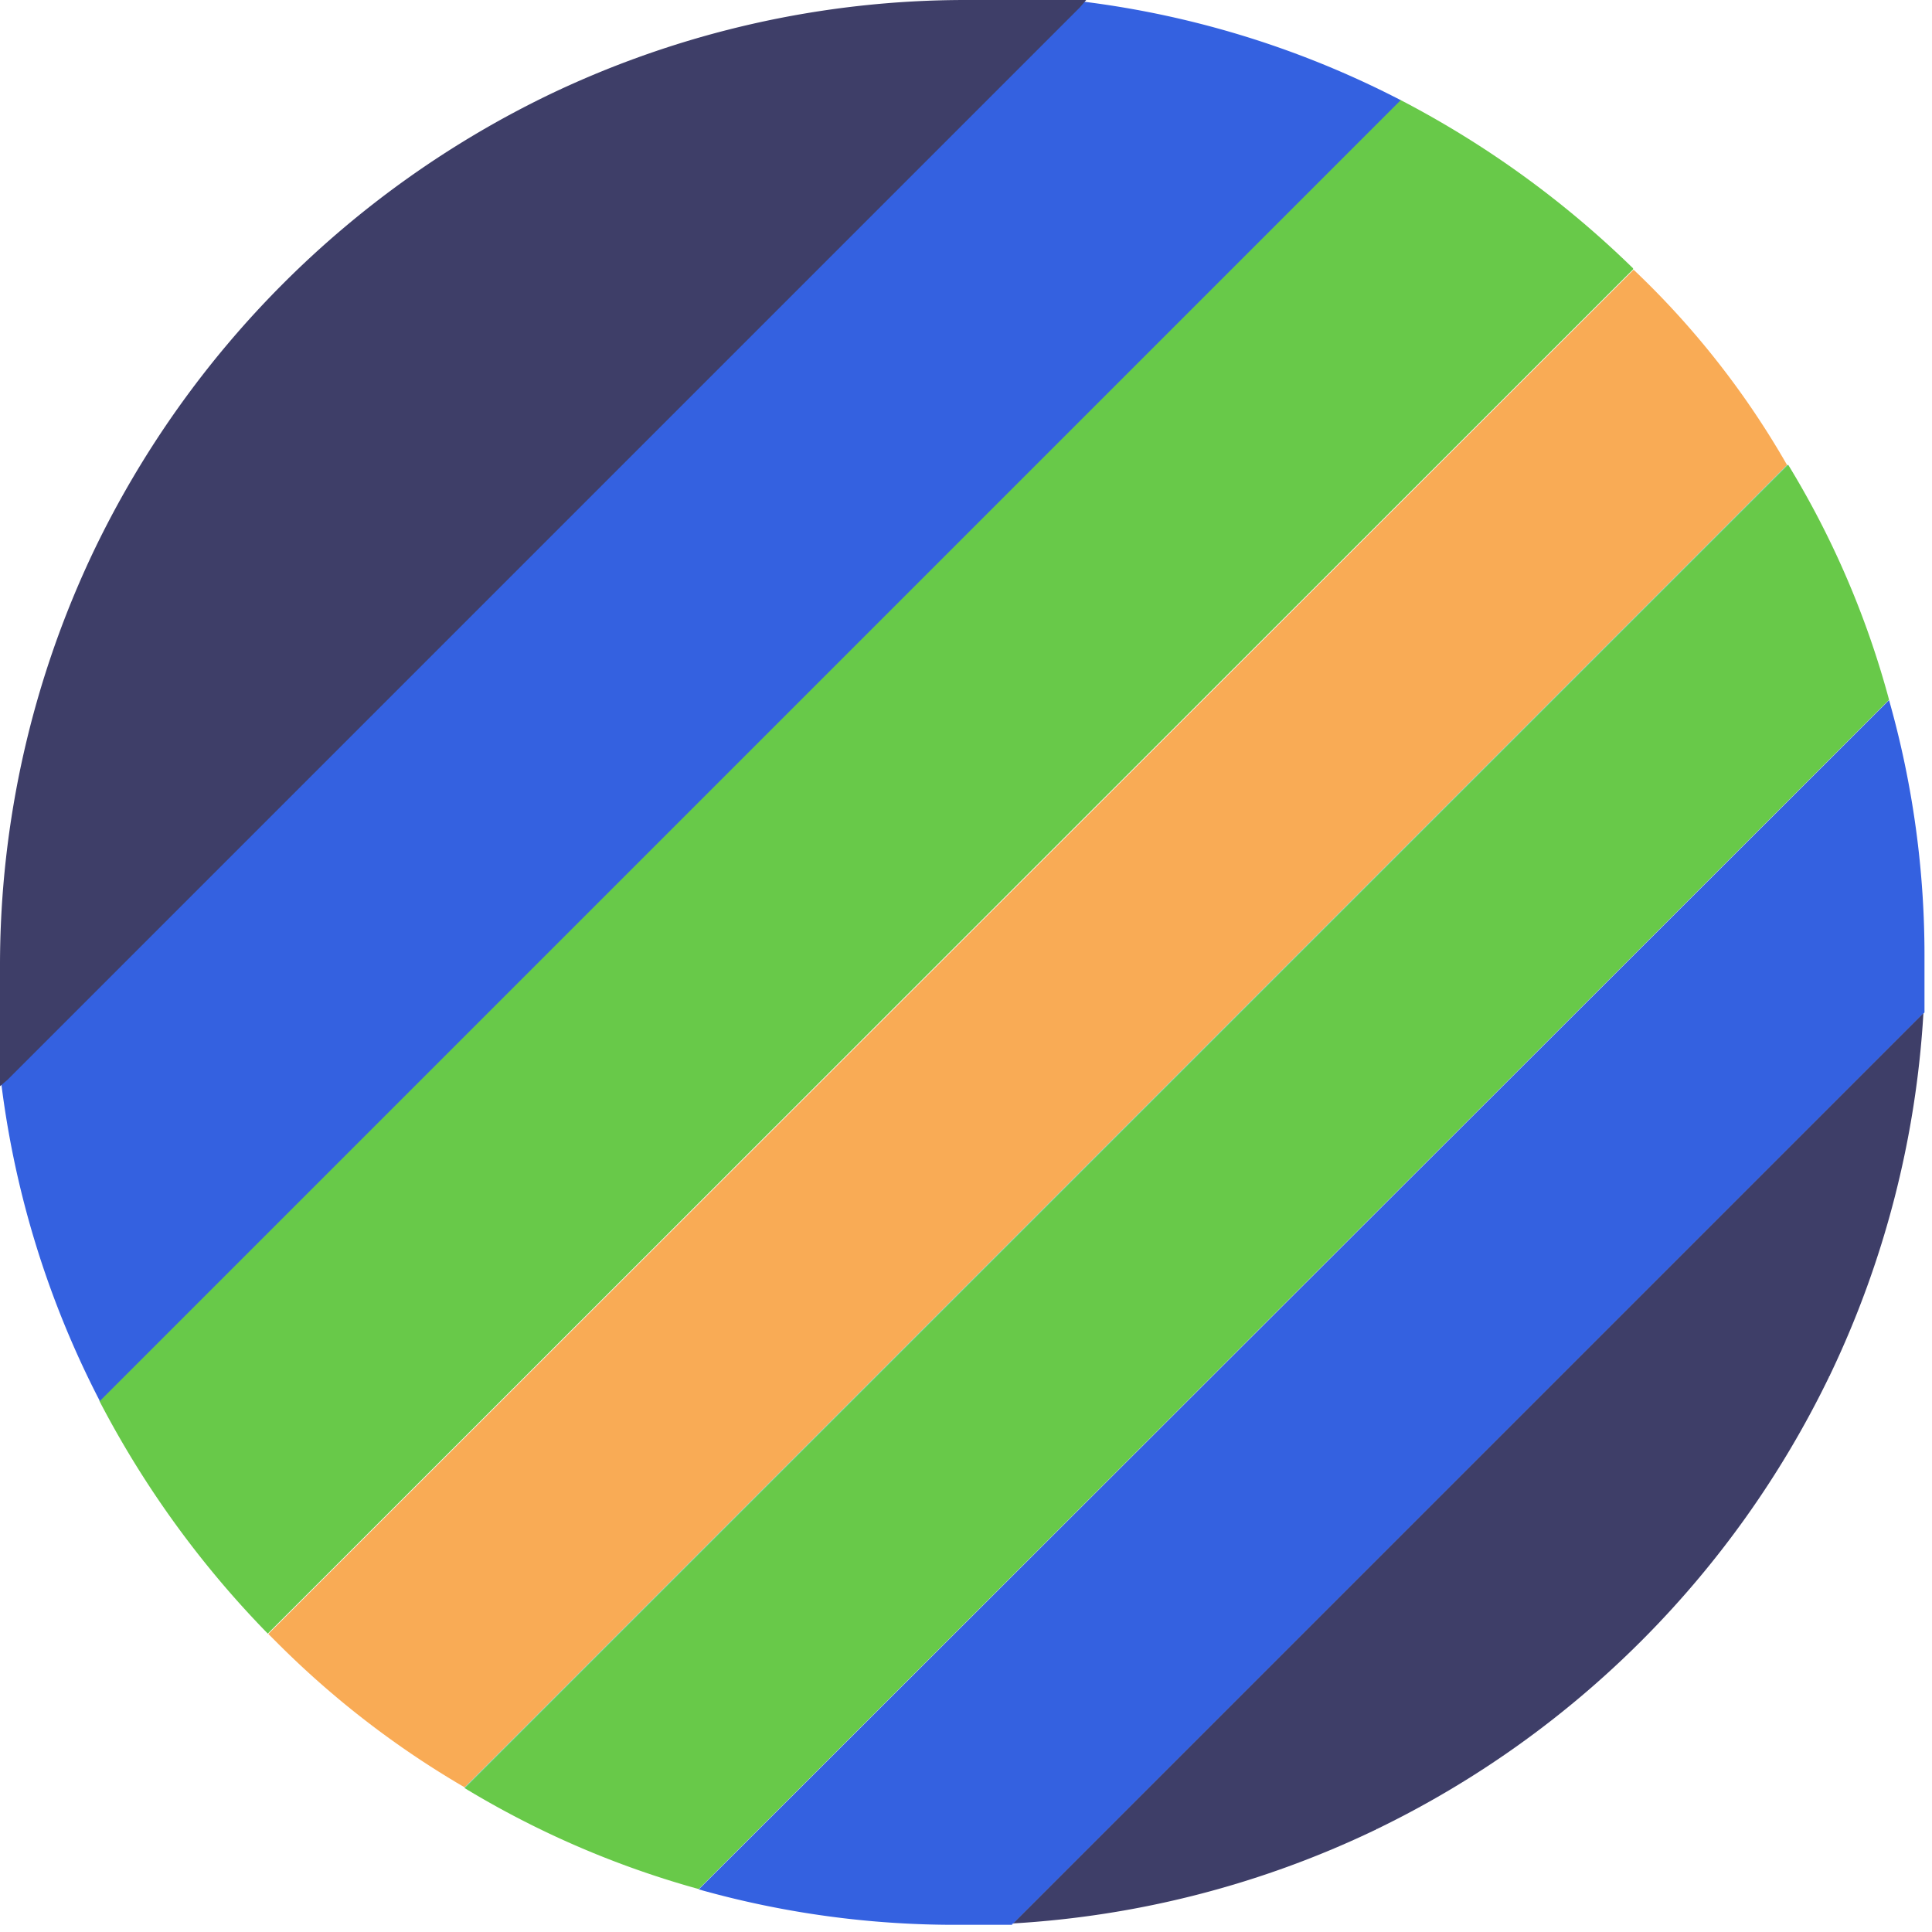
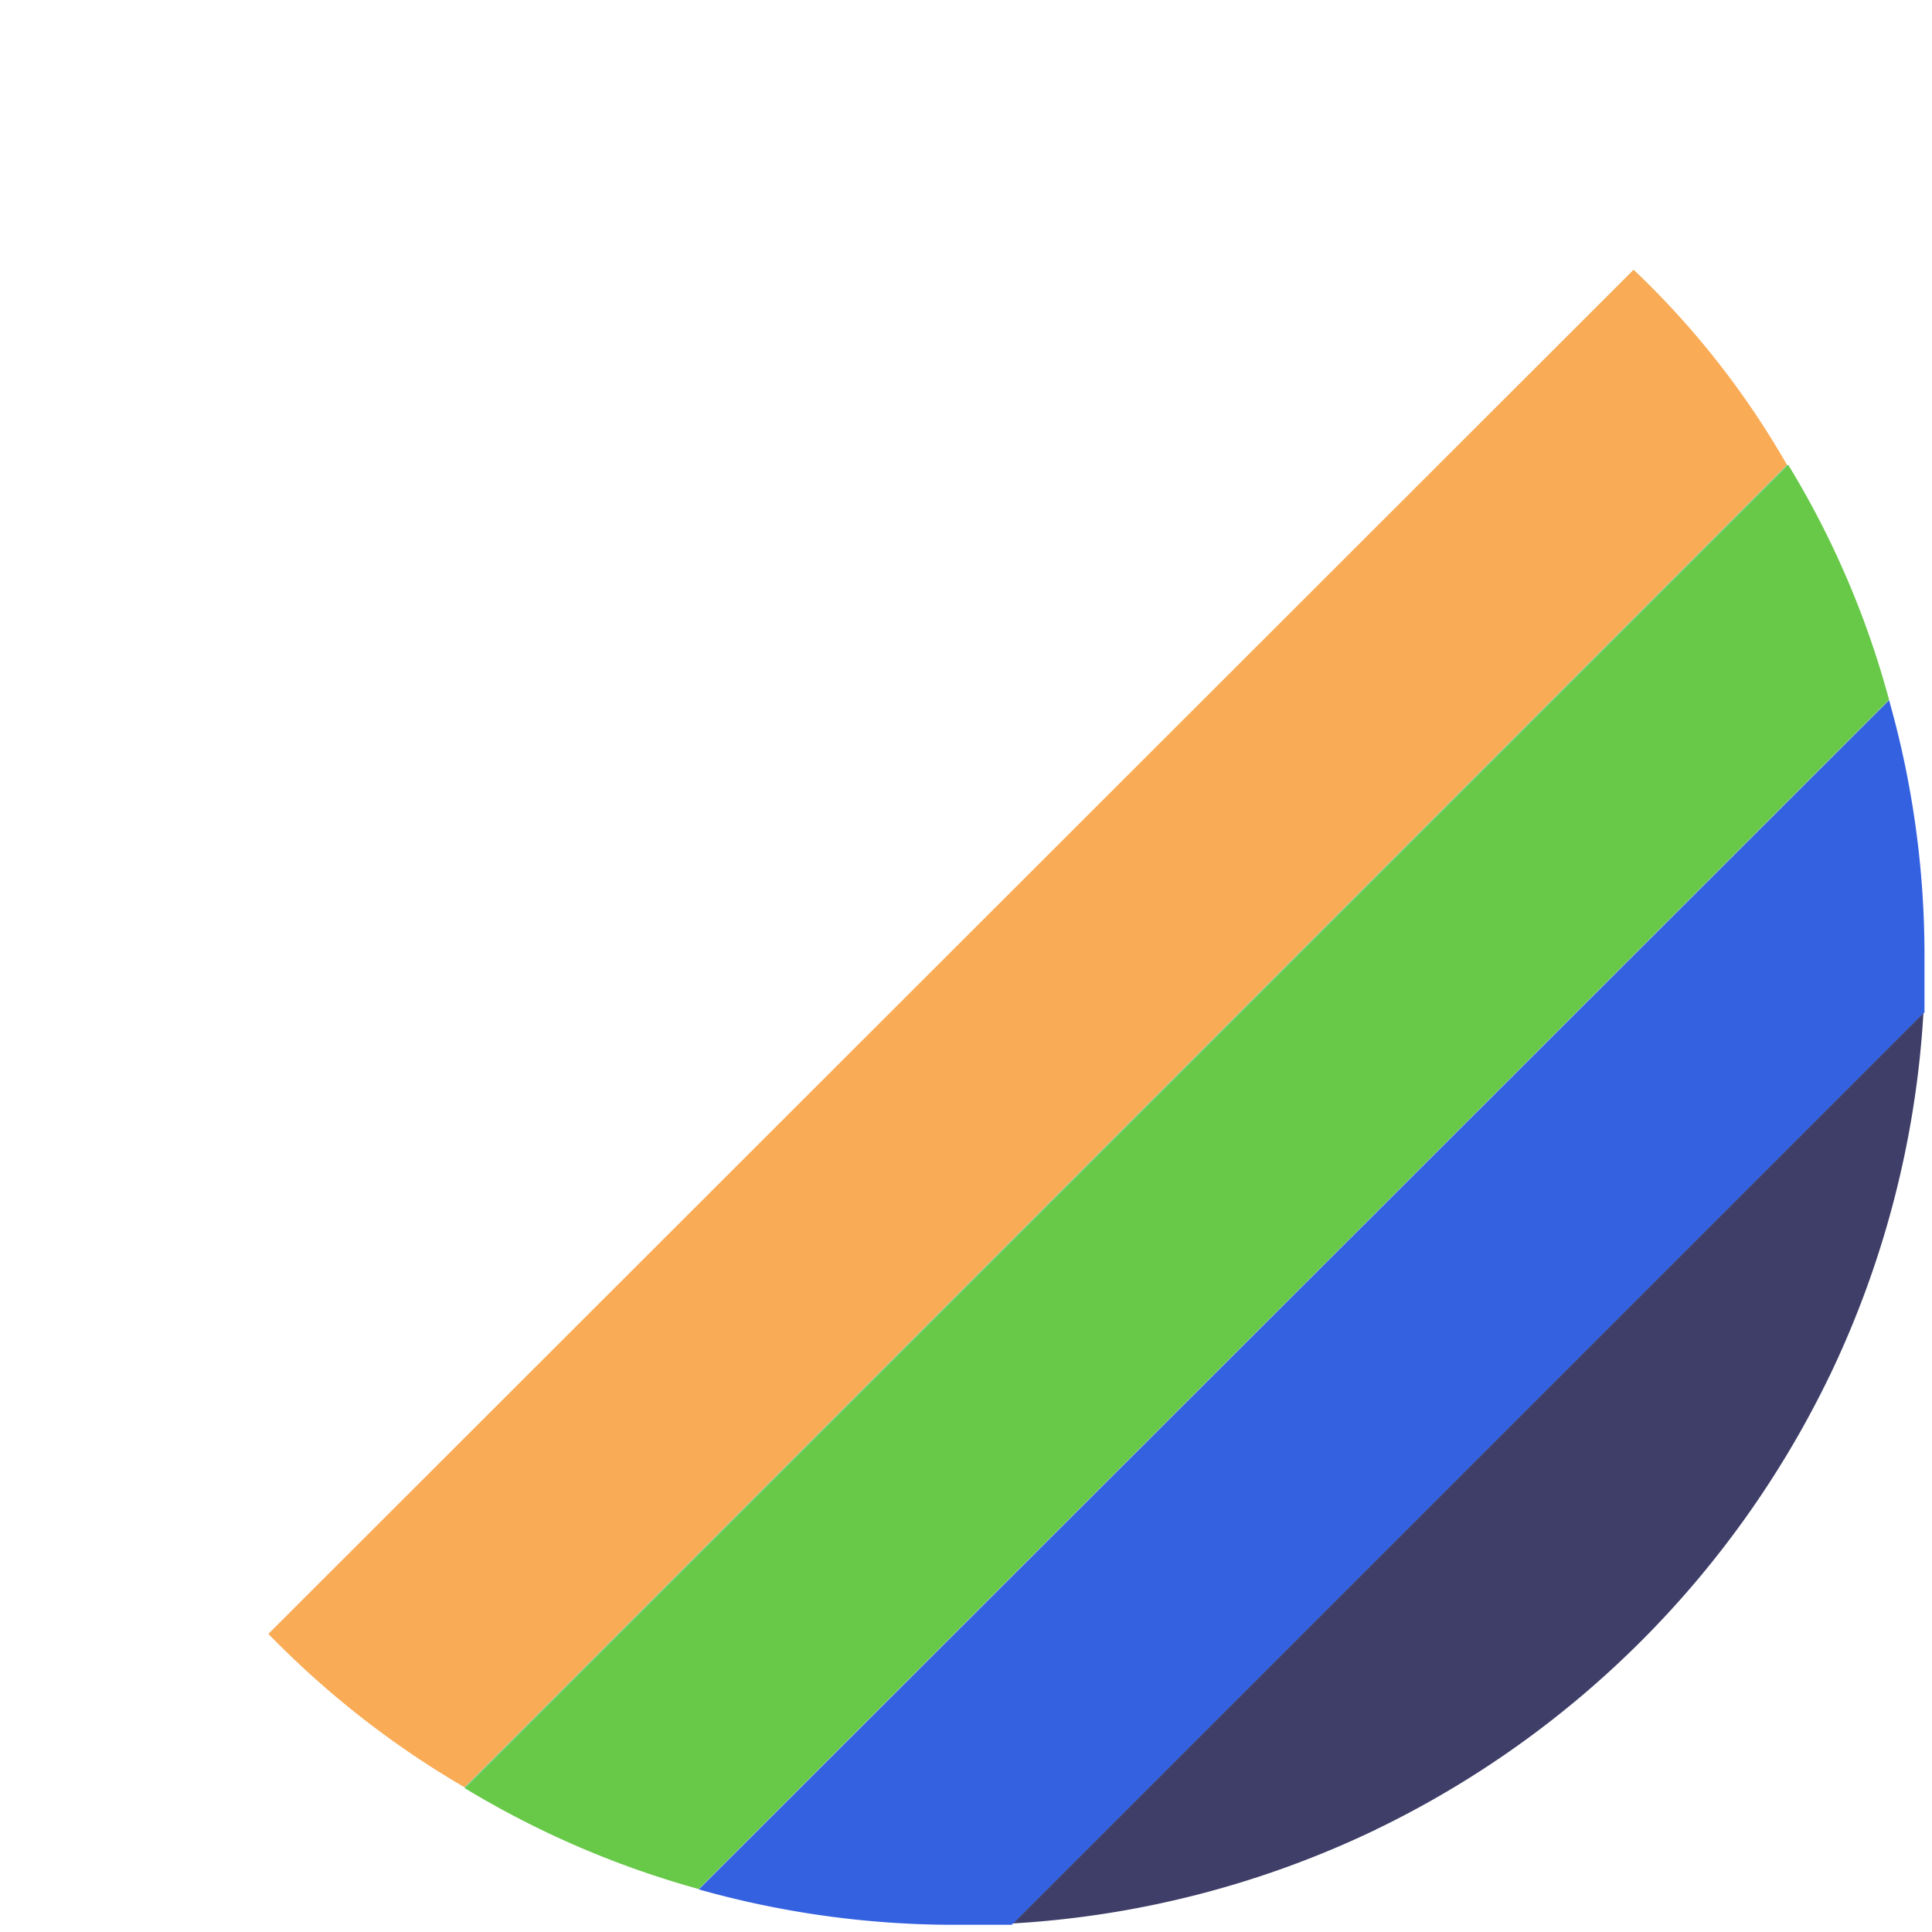
<svg xmlns="http://www.w3.org/2000/svg" width="18" height="18" viewBox="0 0 18 18">
  <rect x="0" y="0" width="18" height="18" fill="#808080" stroke="none" />
  <defs>
    <clipPath id="clip-Фантом">
      <rect width="18" height="18" />
    </clipPath>
  </defs>
  <g id="Фантом" clip-path="url(#clip-Фантом)">
    <rect width="18" height="18" fill="#fff" />
    <g id="Сгруппировать_212" data-name="Сгруппировать 212" transform="translate(-1576.885 -643.867)">
      <path id="Контур_211" data-name="Контур 211" d="M1593.535,648.2l-12.32,12.32a8.544,8.544,0,0,1-1.76-1.36l-.07-.07,12.72-12.71A7.93,7.93,0,0,1,1593.535,648.2Z" fill="#f9ab55" />
      <path id="Контур_212" data-name="Контур 212" d="M1593.545,648.2l-12.33,12.33v-.01l12.32-12.32Z" fill="#62d6b9" />
      <g id="Сгруппировать_205" data-name="Сгруппировать 205">
        <g id="Сгруппировать_204" data-name="Сгруппировать 204">
          <g id="Сгруппировать_202" data-name="Сгруппировать 202">
-             <path id="Контур_213" data-name="Контур 213" d="M1592.1,646.367v.01l-12.72,12.71a9.11,9.11,0,0,1-1.57-2.17l12.12-12.12A9.111,9.111,0,0,1,1592.1,646.367Z" fill="#68c949" />
-           </g>
+             </g>
          <g id="Сгруппировать_203" data-name="Сгруппировать 203">
            <path id="Контур_214" data-name="Контур 214" d="M1594.485,650.387l-11.09,11.08a8.655,8.655,0,0,1-2.18-.94l12.33-12.33A8.377,8.377,0,0,1,1594.485,650.387Z" fill="#68c949" />
          </g>
        </g>
      </g>
      <g id="Сгруппировать_209" data-name="Сгруппировать 209">
        <g id="Сгруппировать_208" data-name="Сгруппировать 208">
          <g id="Сгруппировать_206" data-name="Сгруппировать 206">
-             <path id="Контур_215" data-name="Контур 215" d="M1589.935,644.8l-12.12,12.12a8.793,8.793,0,0,1-.93-3.06v-.01l9.98-9.98h.01A8.794,8.794,0,0,1,1589.935,644.8Z" fill="#3461e0" />
-           </g>
+             </g>
          <g id="Сгруппировать_207" data-name="Сгруппировать 207">
            <path id="Контур_216" data-name="Контур 216" d="M1594.815,652.8v.5l-.01.01-8.48,8.48h-.01v.01h-.5a8.783,8.783,0,0,1-2.42-.33l11.09-11.08A8.713,8.713,0,0,1,1594.815,652.8Z" fill="#3461e0" />
          </g>
        </g>
      </g>
      <g id="Сгруппировать_211" data-name="Сгруппировать 211">
        <g id="Сгруппировать_210" data-name="Сгруппировать 210">
-           <path id="Контур_217" data-name="Контур 217" d="M1585.885,643.867a8.98,8.98,0,0,0-3.88.88,9.083,9.083,0,0,0-4.24,4.24,8.979,8.979,0,0,0-.88,3.88v1.12l.07-.06,9.99-9.99.06-.07Z" fill="#3e3e68" />
          <path id="Контур_218" data-name="Контур 218" d="M1586.325,661.787a9.022,9.022,0,0,0,3.37-.87c.01,0,.01-.01.02-.01a9.077,9.077,0,0,0,4.21-4.21c0-.01.01-.01.01-.02a9.024,9.024,0,0,0,.87-3.37Z" fill="#3e3e68" />
        </g>
      </g>
    </g>
  </g>
</svg>